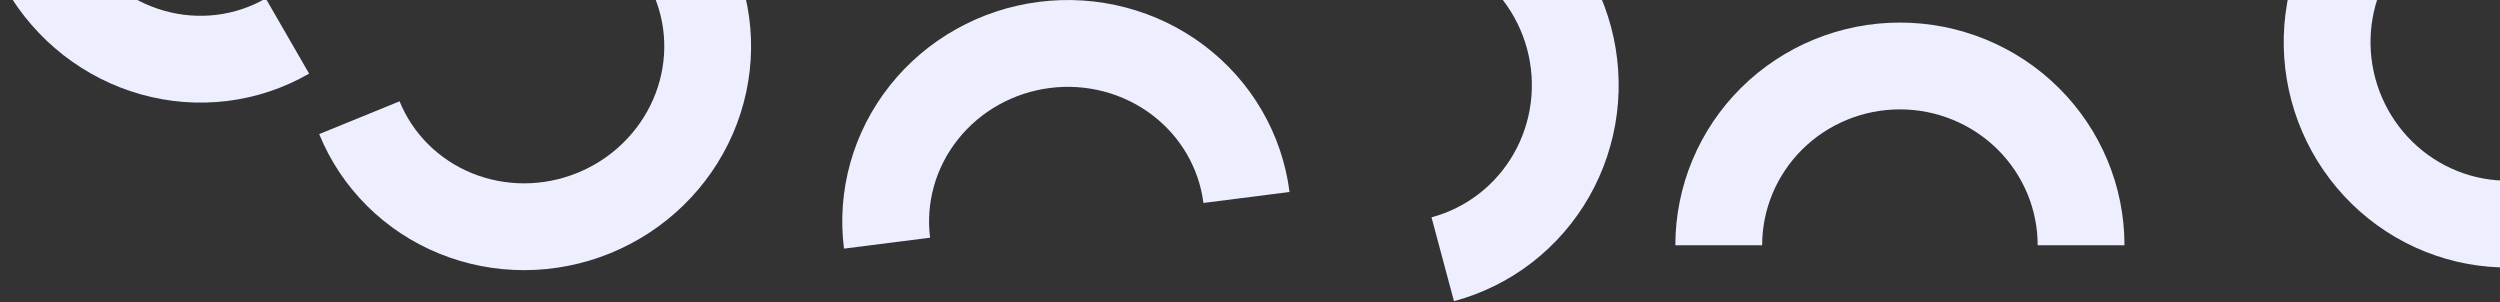
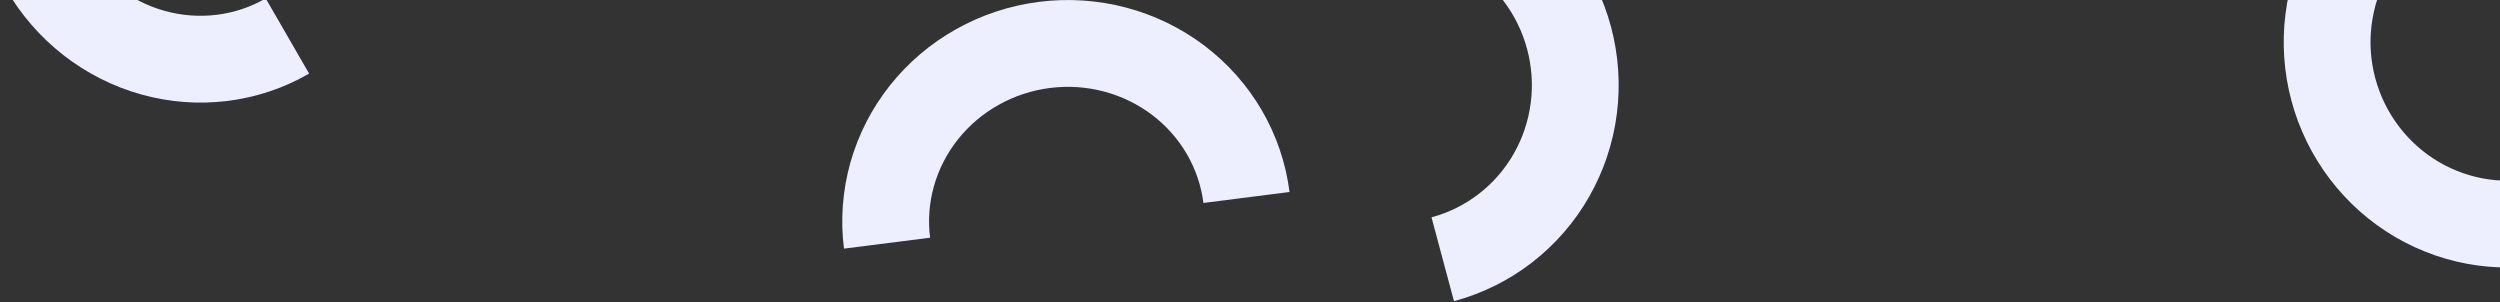
<svg xmlns="http://www.w3.org/2000/svg" width="1440" height="174" viewBox="0 0 1440 174" fill="none">
  <rect x="0" y="0" width="1440" height="174" fill="#333333" stroke="none" />
  <path d="M717.972 113.741C716.285 100.474 711.938 87.677 705.177 76.08C698.417 64.484 689.376 54.316 678.571 46.156C667.766 37.997 655.408 32.006 642.203 28.525C628.998 25.044 615.205 24.142 601.61 25.87C588.016 27.598 574.887 31.923 562.973 38.596C551.058 45.27 540.592 54.162 532.172 64.766C523.752 75.369 517.543 87.476 513.899 100.395C510.254 113.313 509.247 126.791 510.933 140.059" stroke="#EDEFFF" stroke-width="50" />
-   <path d="M207 67.8C212.049 80.184 219.549 91.428 229.07 100.89C238.592 110.351 249.948 117.845 262.491 122.943C275.035 128.042 288.519 130.645 302.175 130.604C315.831 130.563 329.391 127.879 342.08 122.705C354.77 117.531 366.34 109.968 376.132 100.449C385.923 90.929 393.743 79.639 399.145 67.224C404.547 54.808 407.426 41.51 407.616 28.088C407.807 14.667 405.307 1.385 400.257 -10.999" stroke="#EDEFFF" stroke-width="50" />
-   <path d="M61.198 -160C49.616 -153.313 39.497 -144.354 31.418 -133.634C23.34 -122.914 17.46 -110.644 14.115 -97.524C10.77 -84.404 10.025 -70.69 11.923 -57.167C13.821 -43.644 18.325 -30.575 25.176 -18.707C32.028 -6.839 41.094 3.595 51.857 12.001C62.62 20.406 74.868 26.618 87.903 30.281C100.938 33.944 114.504 34.988 127.827 33.351C141.15 31.715 153.968 27.431 165.551 20.744" stroke="#EDEFFF" stroke-width="50" />
+   <path d="M61.198 -160C23.34 -122.914 17.46 -110.644 14.115 -97.524C10.77 -84.404 10.025 -70.69 11.923 -57.167C13.821 -43.644 18.325 -30.575 25.176 -18.707C32.028 -6.839 41.094 3.595 51.857 12.001C62.62 20.406 74.868 26.618 87.903 30.281C100.938 33.944 114.504 34.988 127.827 33.351C141.15 31.715 153.968 27.431 165.551 20.744" stroke="#EDEFFF" stroke-width="50" />
  <path d="M1416.76 -76C1403.66 -72.489 1391.38 -66.406 1380.64 -58.098C1369.89 -49.789 1360.88 -39.418 1354.13 -27.576C1347.37 -15.734 1343 -2.654 1341.27 10.919C1339.53 24.491 1340.46 38.29 1344.01 51.527C1347.56 64.764 1353.65 77.18 1361.94 88.065C1370.23 98.951 1380.55 108.094 1392.32 114.972C1404.1 121.85 1417.08 126.327 1430.54 128.15C1444 129.972 1457.67 129.104 1470.77 125.594" stroke="#EDEFFF" stroke-width="50" />
-   <path d="M1198.7 141.277C1198.7 127.714 1196.01 114.285 1190.76 101.755C1185.52 89.225 1177.83 77.839 1168.14 68.249C1158.45 58.659 1146.95 51.052 1134.29 45.862C1121.63 40.672 1108.06 38 1094.35 38C1080.65 38 1067.08 40.672 1054.42 45.862C1041.76 51.052 1030.25 58.659 1020.56 68.249C1010.87 77.839 1003.19 89.225 997.943 101.755C992.699 114.285 990 127.714 990 141.277" stroke="#EDEFFF" stroke-width="50" />
  <path d="M831.017 149.323C844.117 145.813 856.39 139.73 867.136 131.422C877.882 123.113 886.89 112.742 893.645 100.9C900.401 89.058 904.771 75.977 906.508 62.405C908.244 48.832 907.312 35.034 903.766 21.797C900.219 8.56 894.127 -3.856 885.836 -14.742C877.546 -25.628 867.221 -34.77 855.45 -41.648C843.678 -48.526 830.692 -53.004 817.231 -54.826C803.771 -56.649 790.1 -55.78 777 -52.27" stroke="#EDEFFF" stroke-width="50" />
</svg>